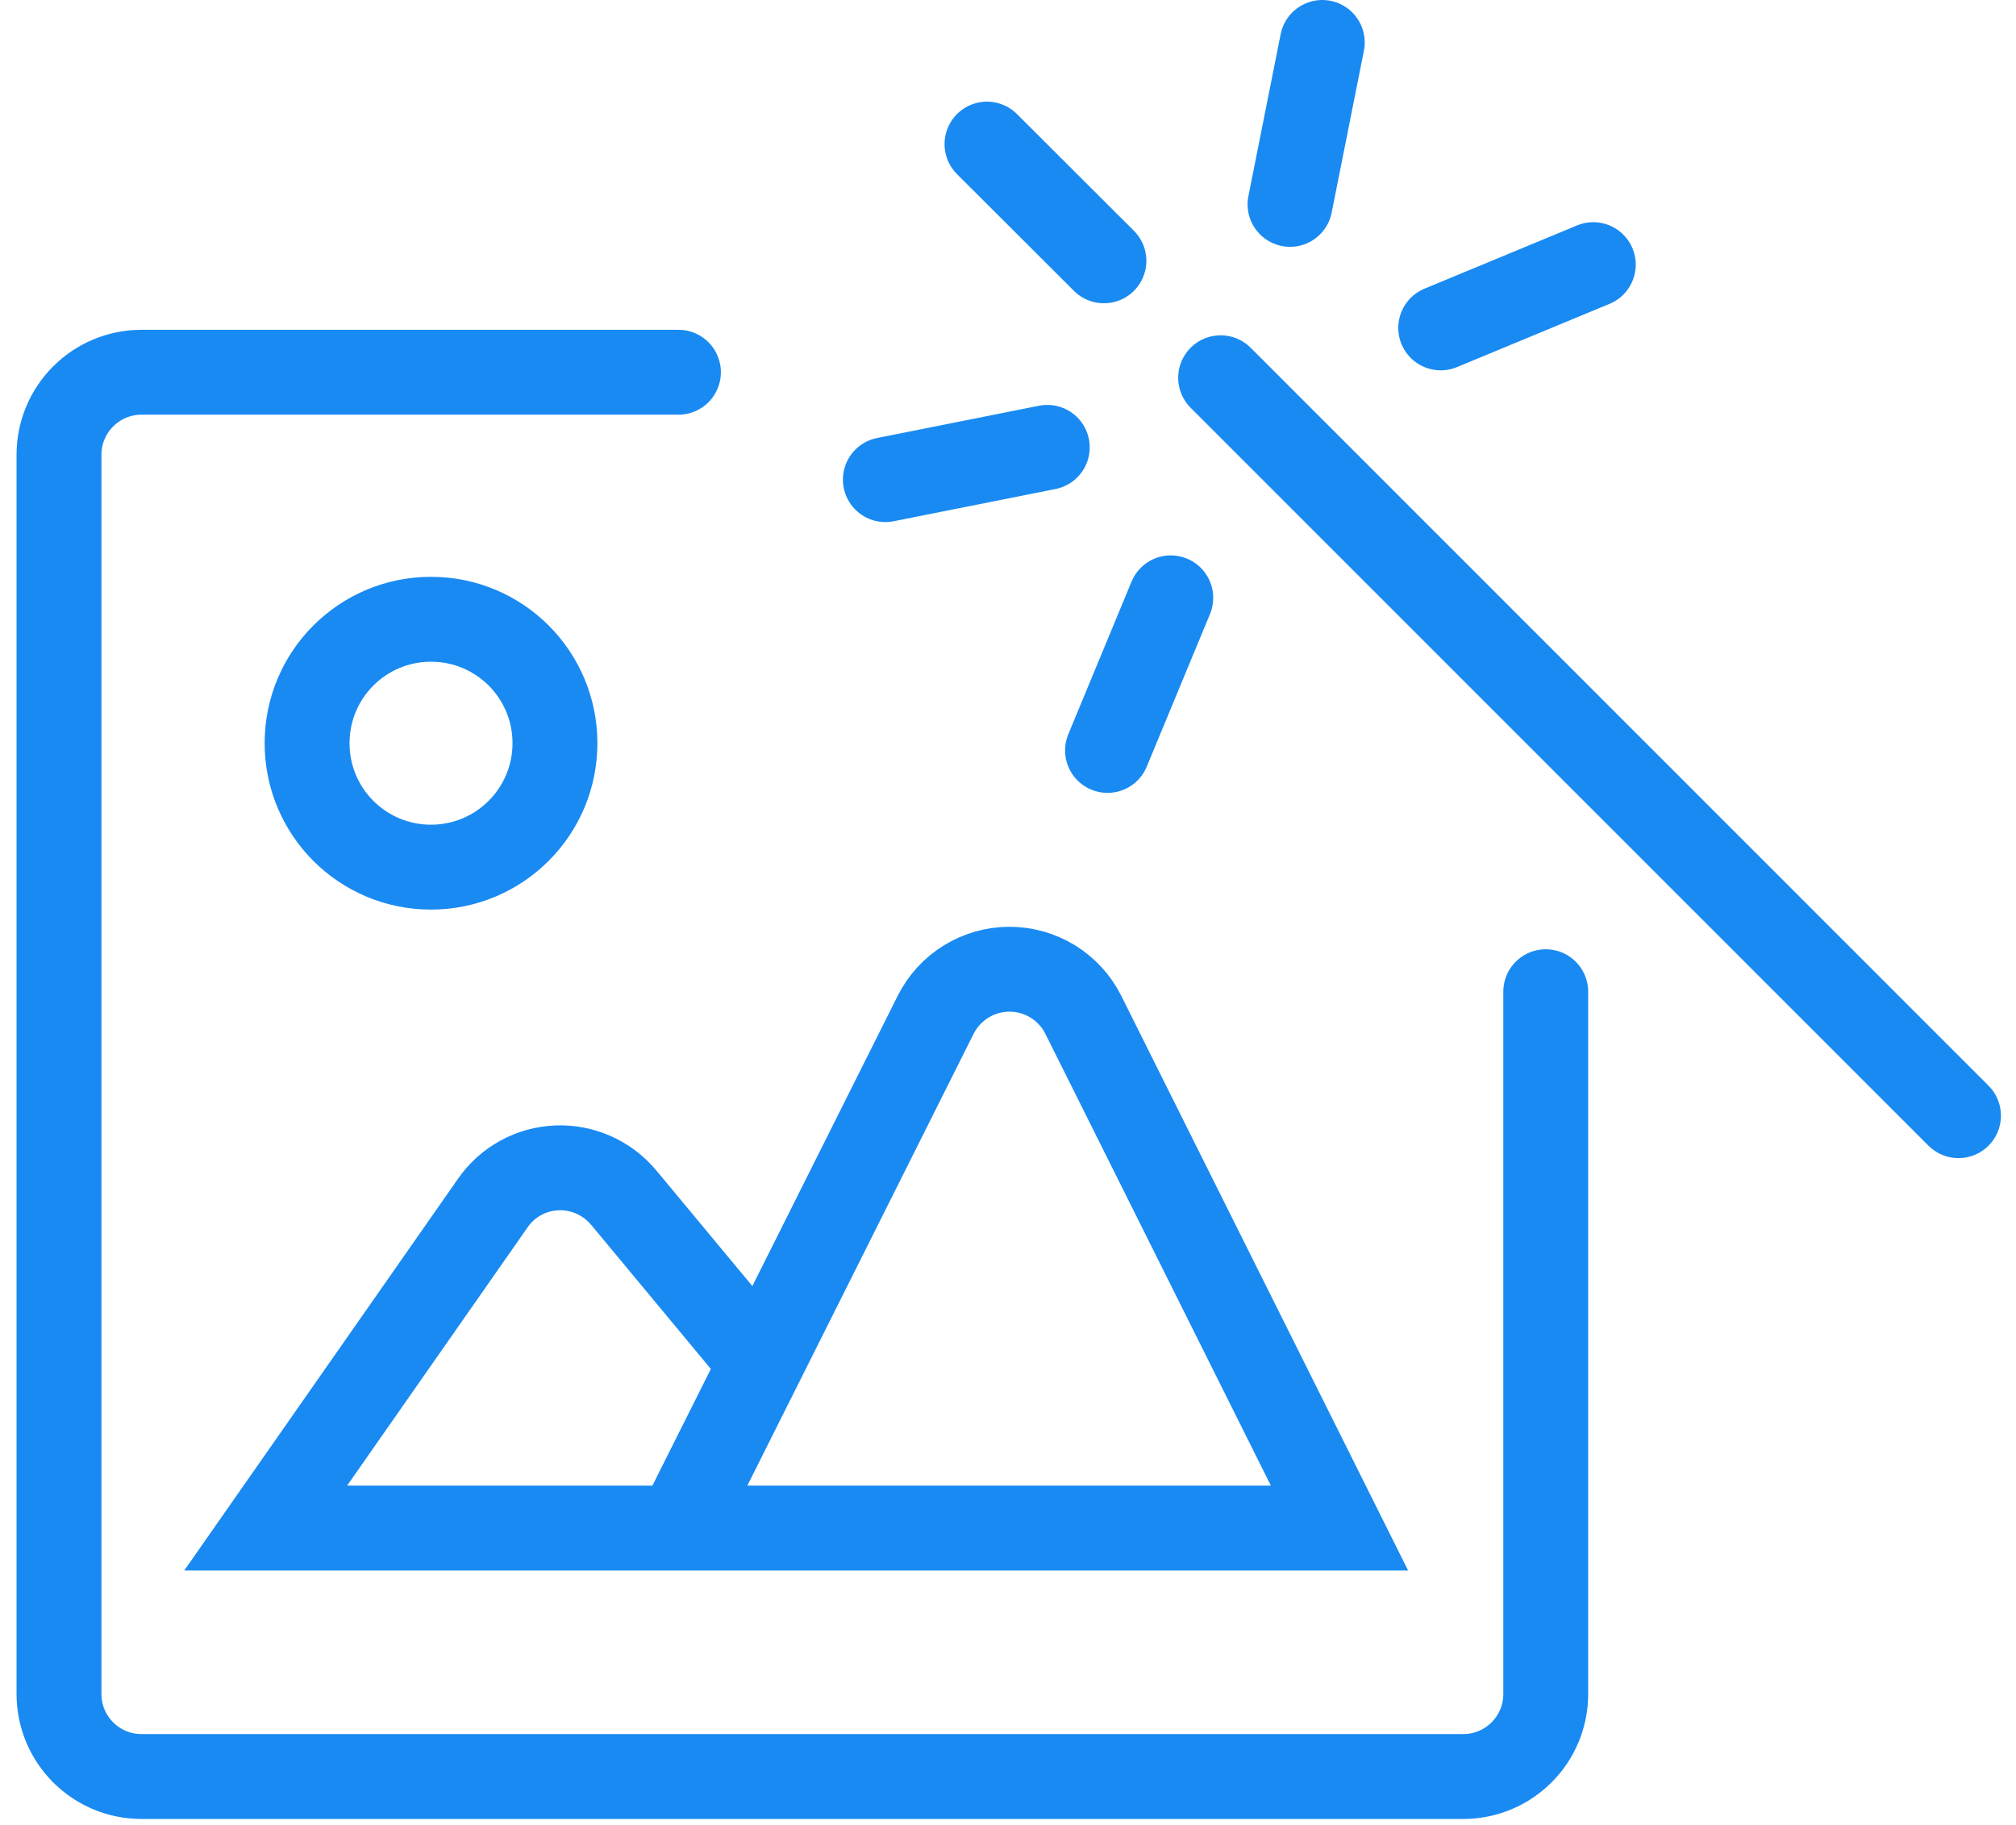
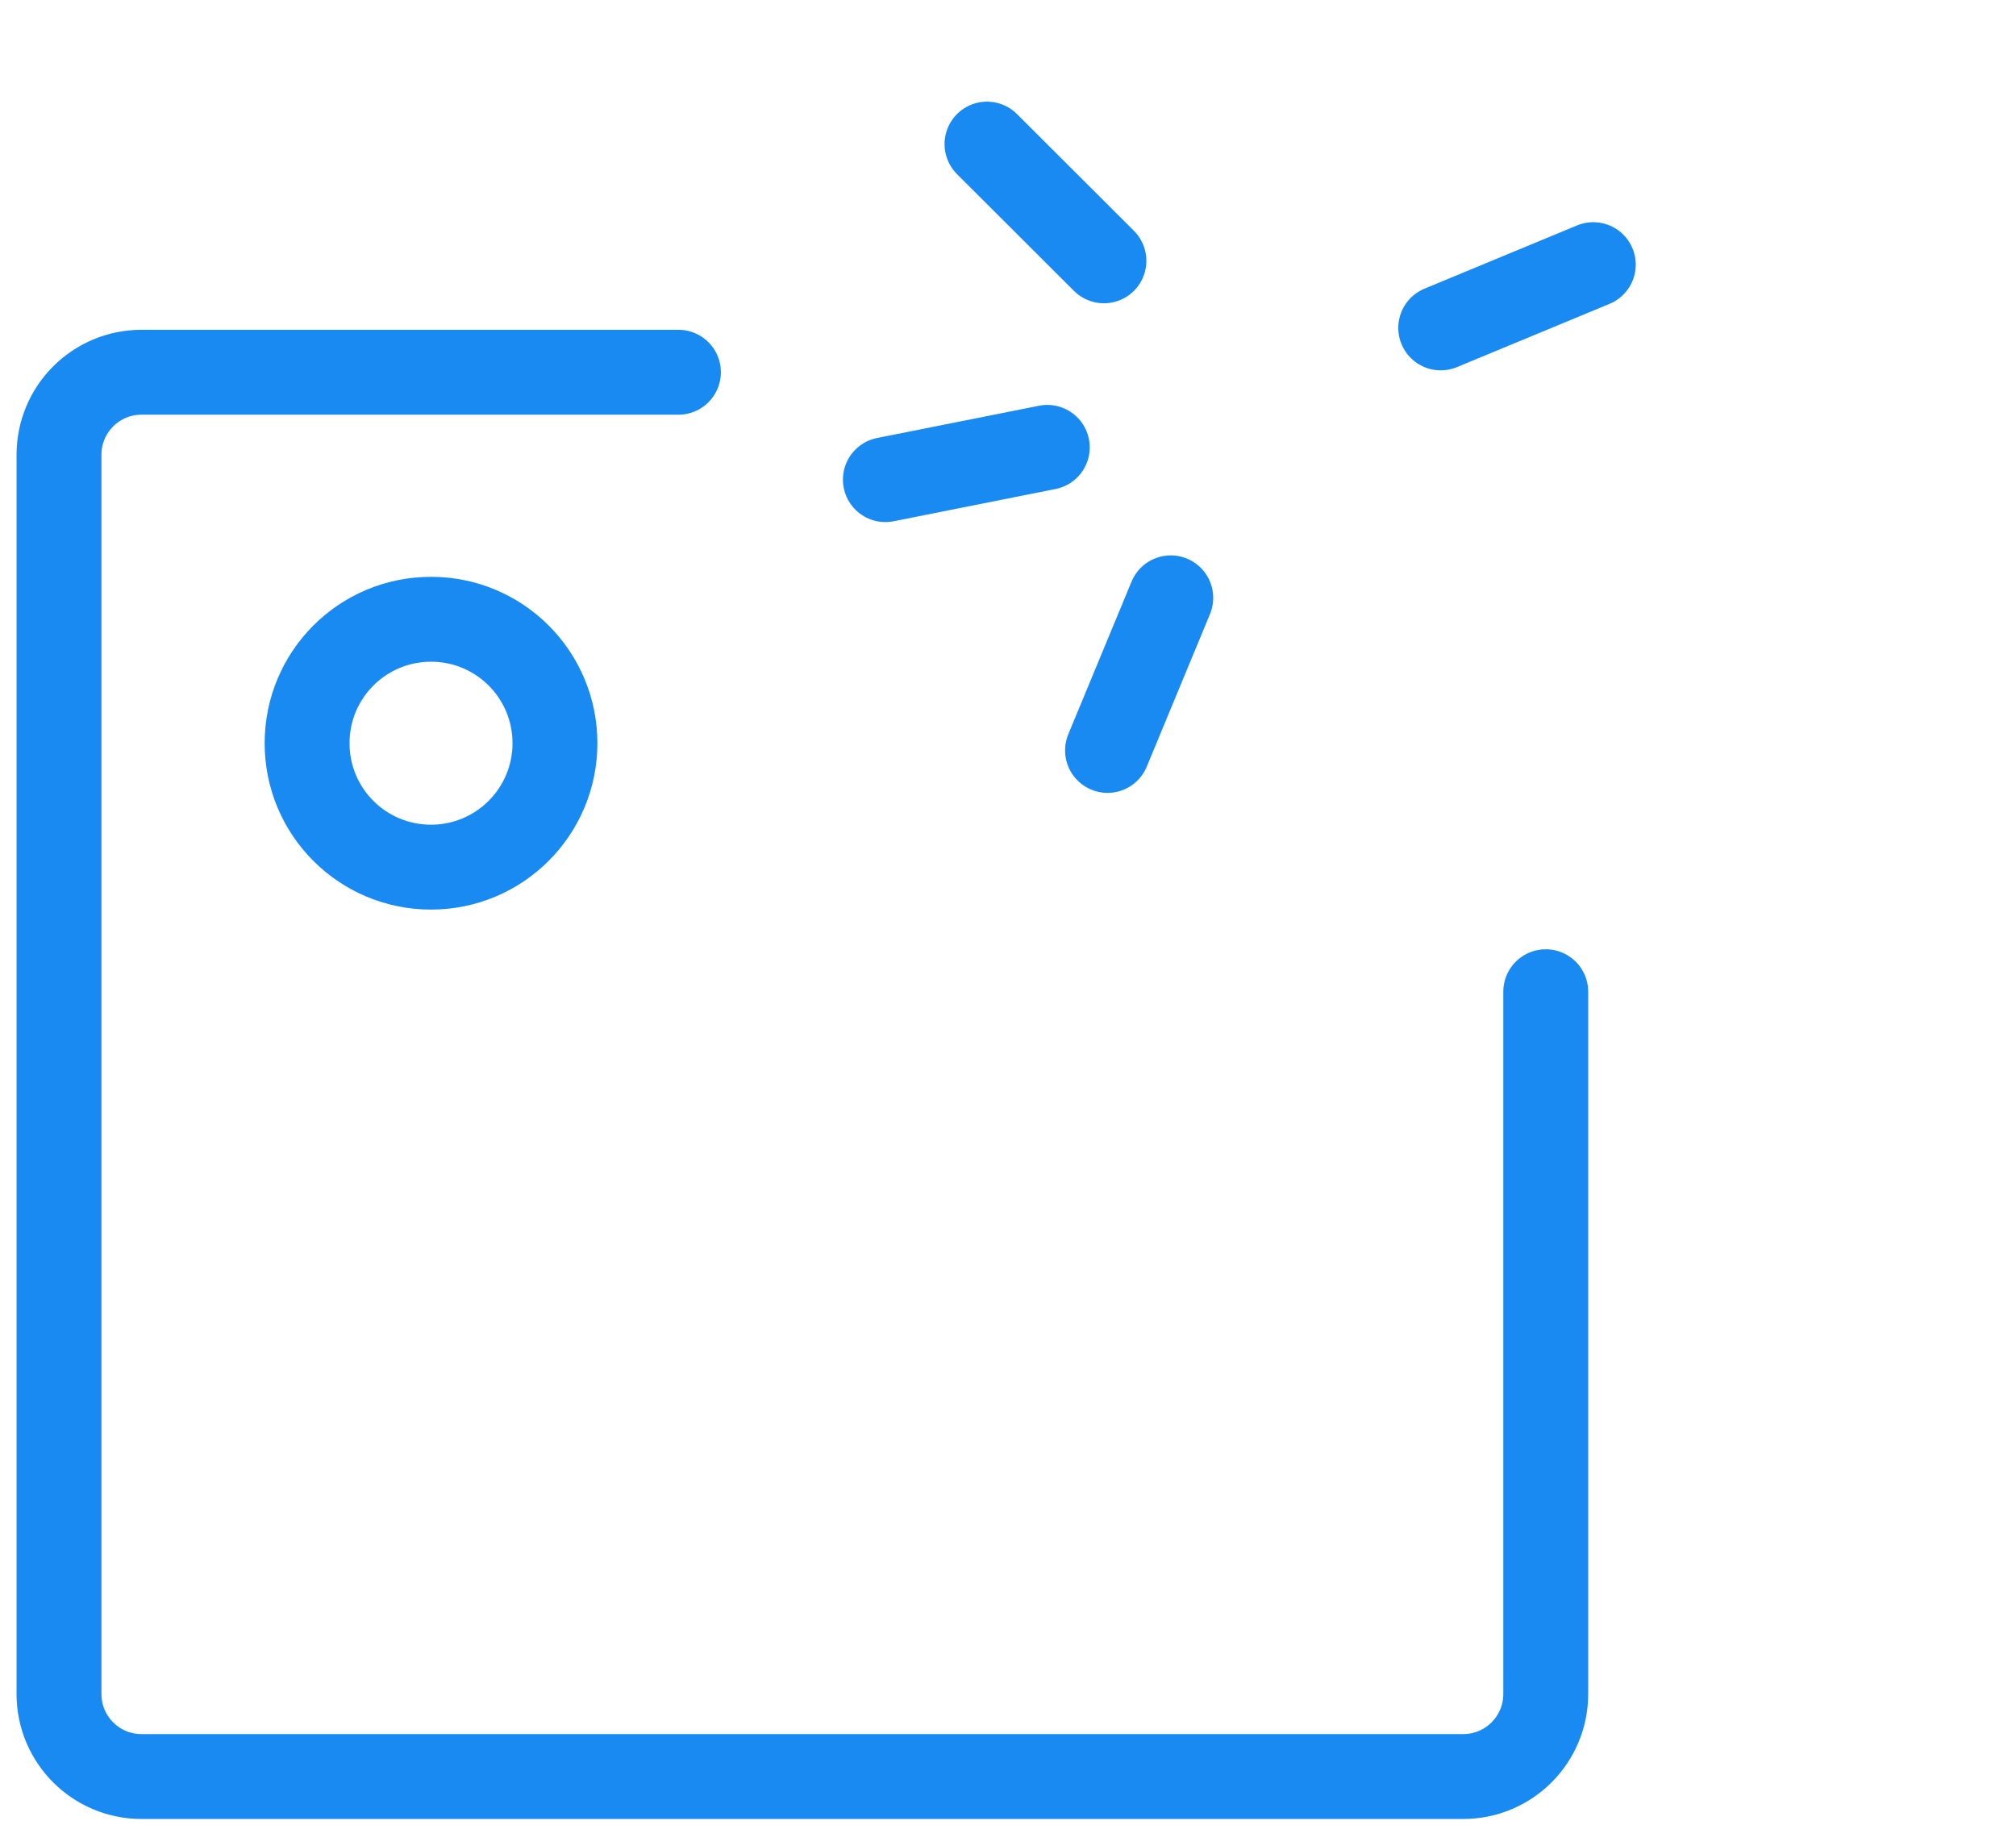
<svg xmlns="http://www.w3.org/2000/svg" width="95" height="86" viewBox="0 0 95 86" fill="none">
-   <path d="M35.861 64.22L29.39 56.43C28.61 55.5 27.451 54.98 26.241 55.03C25.03 55.08 23.91 55.69 23.221 56.69L12.521 72H63.12L51.05 47.82C50.391 46.5 49.04 45.67 47.57 45.67C46.1 45.67 44.751 46.5 44.09 47.82L31.98 72" stroke="#198AF2" stroke-width="4" stroke-miterlimit="10" stroke-linecap="round" />
  <path d="M72.84 46.73V79.82C72.84 81.97 71.1 83.71 68.95 83.71H6.67C4.52 83.71 2.78 81.97 2.78 79.82V21.43C2.78 19.28 4.52 17.54 6.67 17.54H31.97" stroke="#198AF2" stroke-width="4" stroke-miterlimit="10" stroke-linecap="round" />
  <path d="M20.311 40.86C23.531 40.86 26.151 38.25 26.151 35.02C26.151 31.79 23.541 29.18 20.311 29.18C17.081 29.18 14.471 31.79 14.471 35.02C14.471 38.25 17.081 40.86 20.311 40.86Z" stroke="#198AF2" stroke-width="4" stroke-miterlimit="10" stroke-linecap="round" />
-   <path d="M92.29 52.57L57.52 17.8" stroke="#198AF2" stroke-width="4" stroke-miterlimit="10" stroke-linecap="round" />
  <path d="M46.51 6.79L52.02 12.29" stroke="#198AF2" stroke-width="4" stroke-miterlimit="10" stroke-linecap="round" />
-   <path d="M62.31 2L60.79 9.63" stroke="#198AF2" stroke-width="4" stroke-miterlimit="10" stroke-linecap="round" />
  <path d="M75.081 12.47L67.891 15.45" stroke="#198AF2" stroke-width="4" stroke-miterlimit="10" stroke-linecap="round" />
  <path d="M41.721 22.6L49.351 21.08" stroke="#198AF2" stroke-width="4" stroke-miterlimit="10" stroke-linecap="round" />
  <path d="M52.19 35.36L55.17 28.17" stroke="#198AF2" stroke-width="4" stroke-miterlimit="10" stroke-linecap="round" />
</svg>